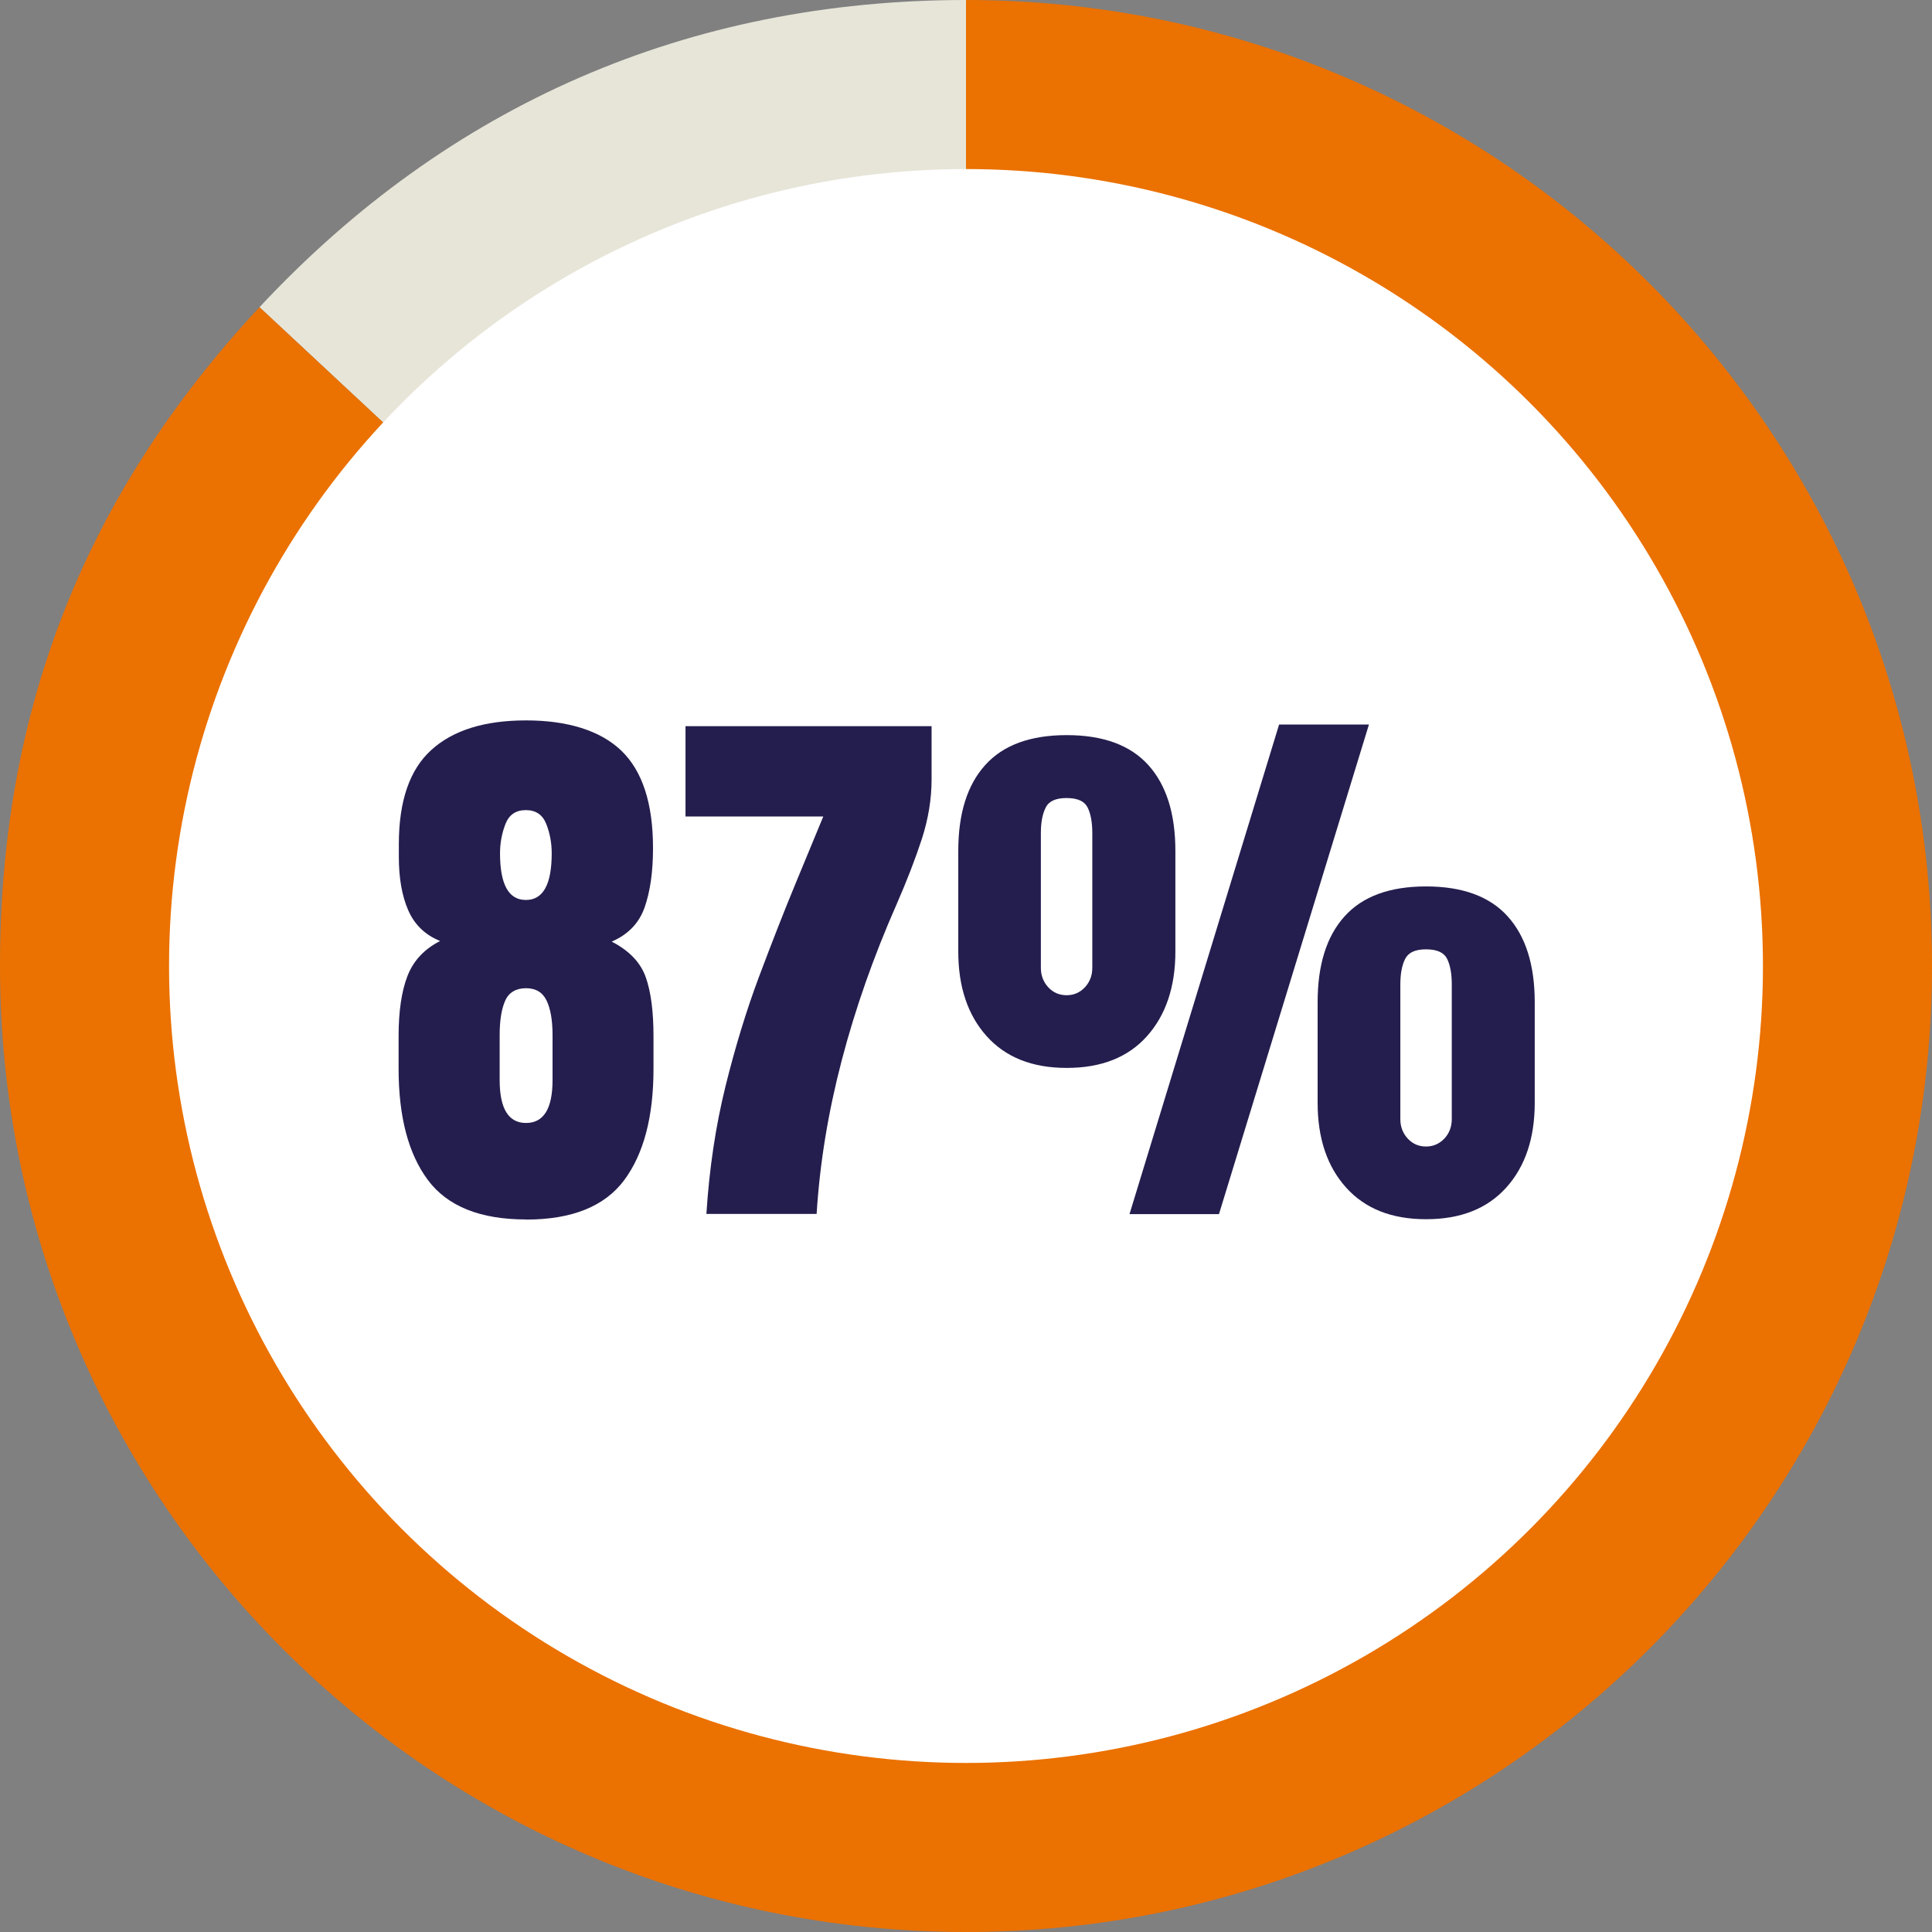
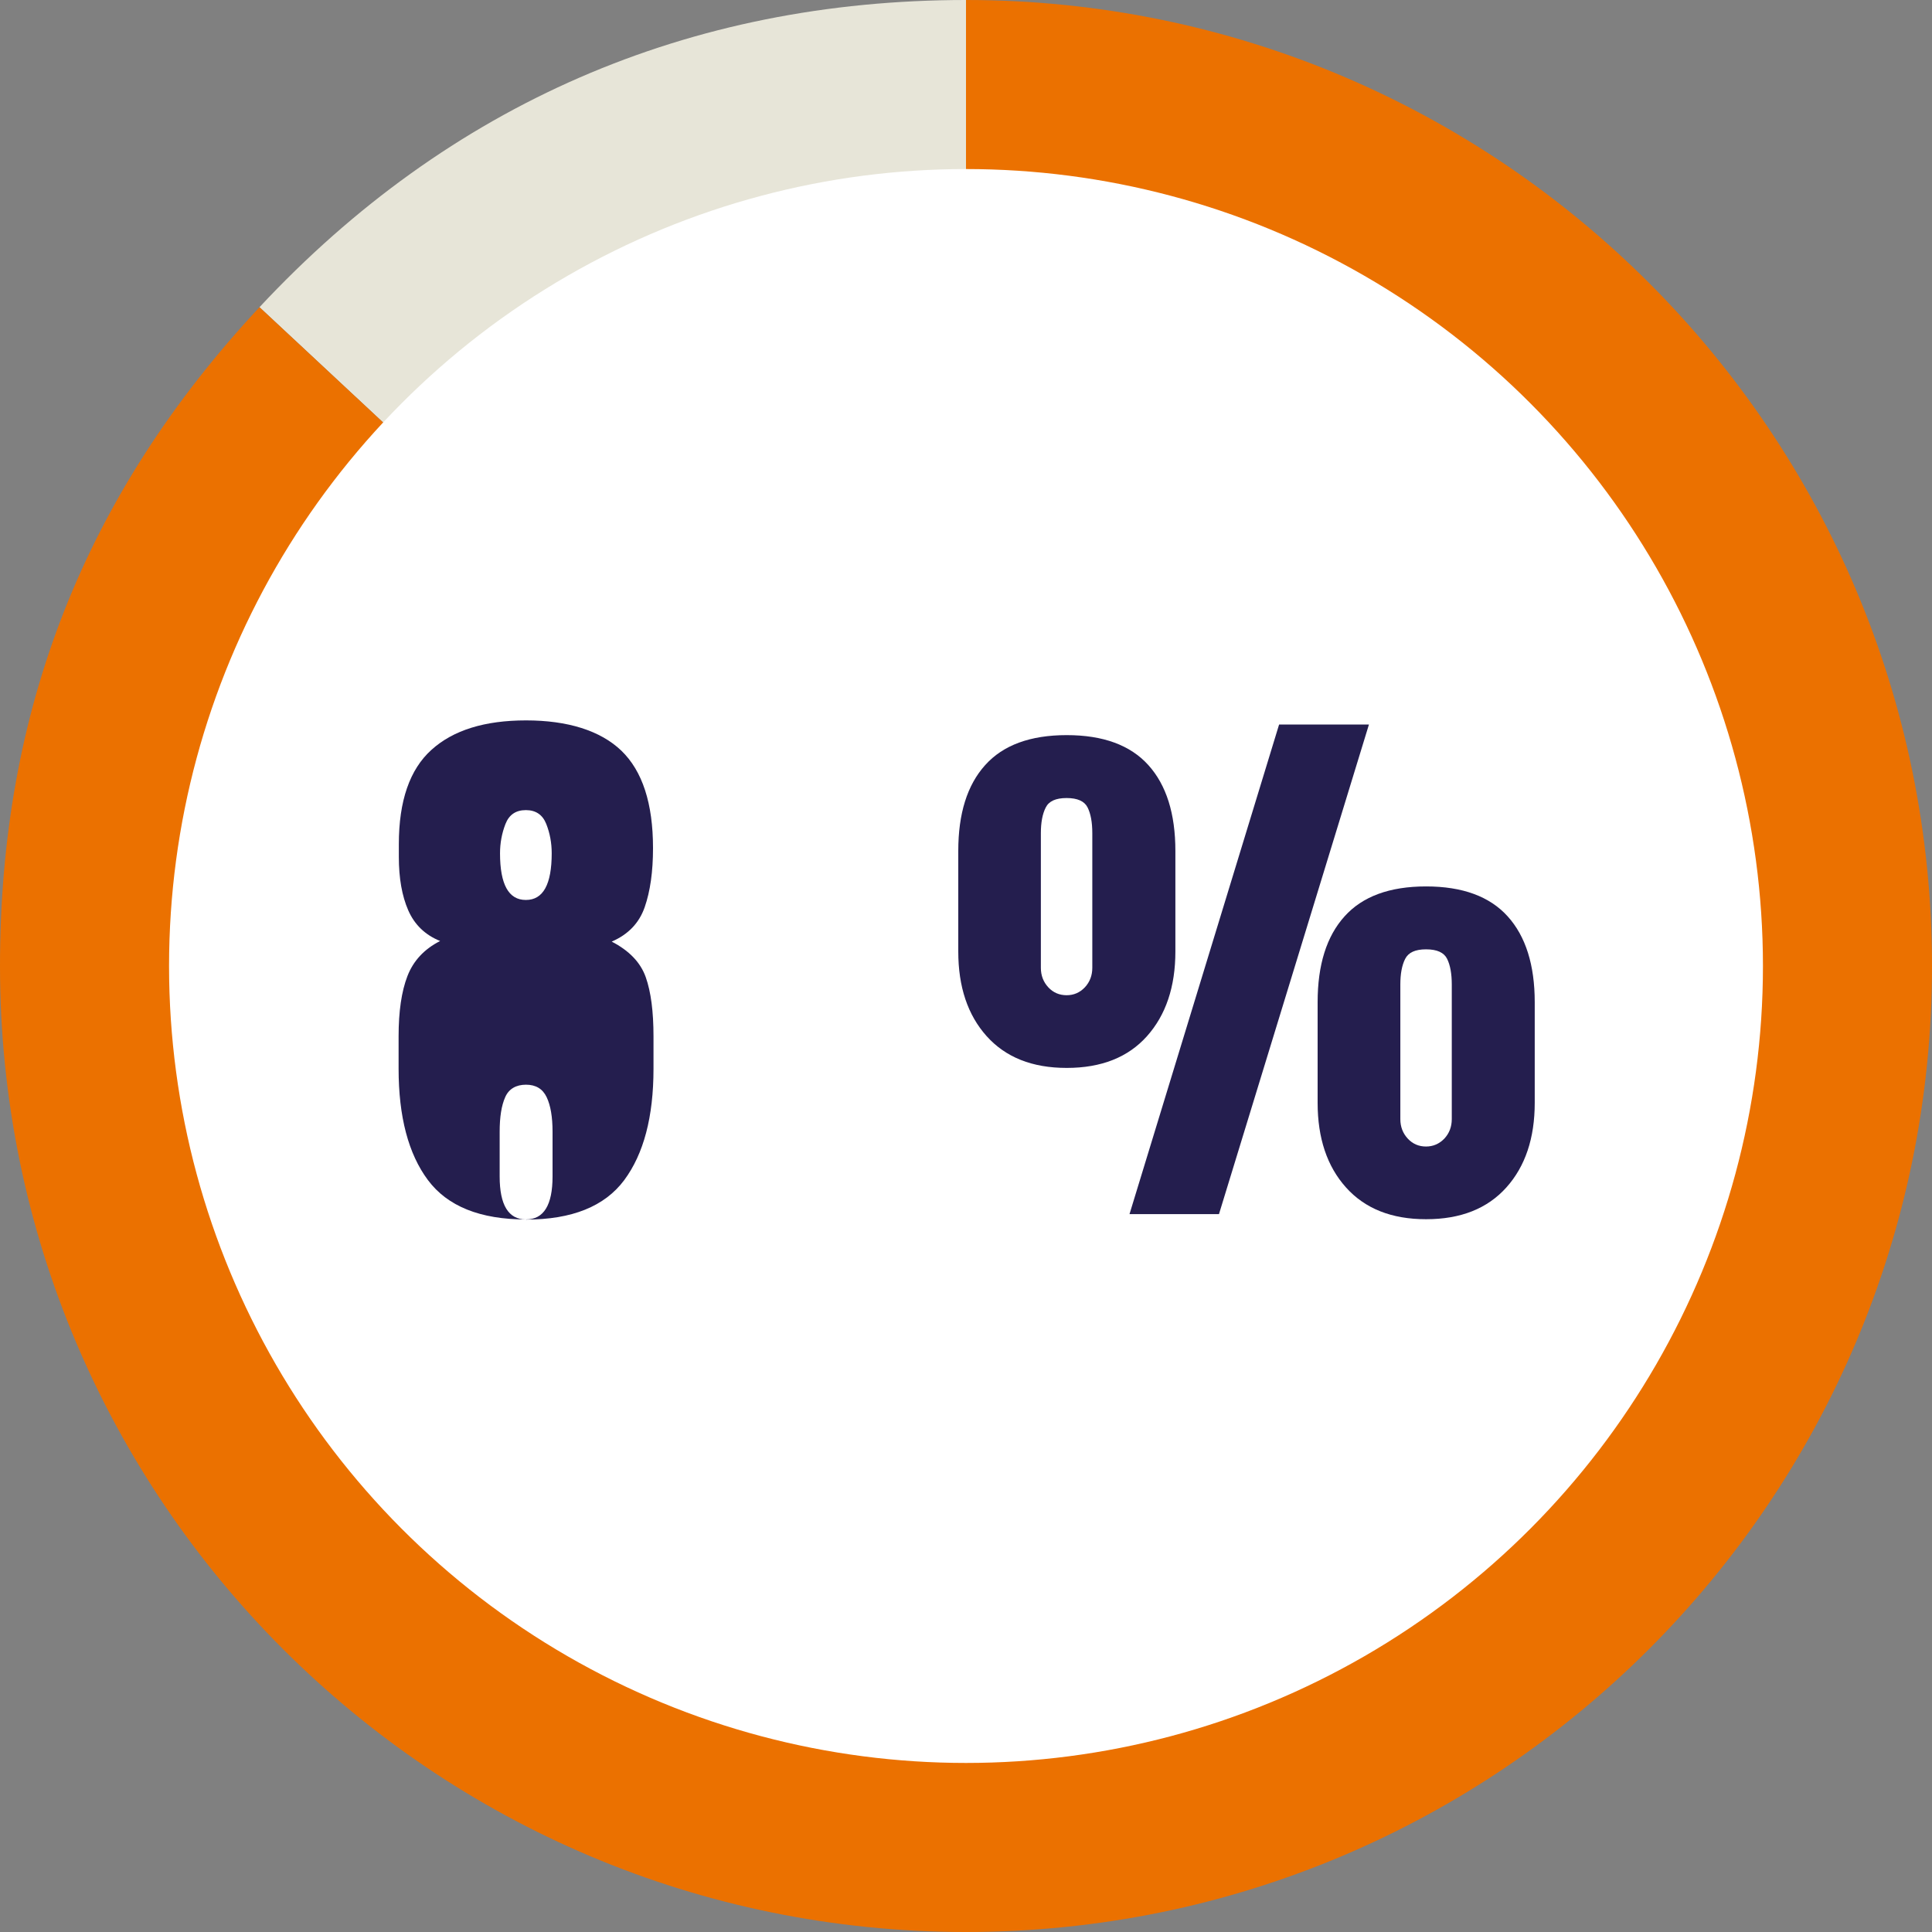
<svg xmlns="http://www.w3.org/2000/svg" id="_87" viewBox="0 0 160 160">
  <rect x="0" y="0" width="160" height="160" fill="#808080" stroke="none" />
  <path d="M80,80L21.49,25.44C37.16,8.64,57.02,0,80,0v80Z" fill="#e7e5d8" />
  <path d="M80,80V0C124.18,0,160,35.82,160,80s-35.82,80-80,80S0,124.18,0,80C0,58.79,7.03,40.95,21.49,25.44l58.51,54.56Z" fill="#eb7100" />
  <circle cx="80" cy="80" r="66" fill="#fff" />
-   <rect x="16.69" y="60.16" width="126.63" height="71.41" fill="none" />
-   <path d="M43.56,100.99c-3.79,0-6.5-1.09-8.12-3.26-1.62-2.17-2.43-5.25-2.43-9.23v-2.68c0-2.05.24-3.71.73-4.98.49-1.27,1.39-2.24,2.71-2.91-1.24-.5-2.12-1.35-2.64-2.54-.52-1.19-.78-2.66-.78-4.42v-1.06c0-3.58.9-6.19,2.7-7.81,1.8-1.63,4.41-2.44,7.84-2.44s6.15.84,7.89,2.51c1.74,1.68,2.62,4.36,2.62,8.07,0,1.94-.23,3.57-.69,4.89-.46,1.32-1.37,2.26-2.73,2.85,1.45.75,2.39,1.73,2.82,2.95.43,1.22.64,2.85.64,4.9v2.68c0,3.98-.81,7.05-2.43,9.23-1.62,2.17-4.33,3.26-8.12,3.26ZM43.56,93c1.47,0,2.2-1.19,2.2-3.56v-3.7c0-1.22-.16-2.18-.49-2.87-.33-.69-.9-1.03-1.71-1.03s-1.42.34-1.72,1.03c-.31.69-.46,1.64-.46,2.87v3.7c0,2.37.73,3.56,2.18,3.56ZM43.56,74.53c1.42,0,2.13-1.29,2.13-3.86,0-.86-.15-1.67-.45-2.43-.3-.76-.86-1.15-1.69-1.15s-1.39.38-1.69,1.15c-.3.77-.45,1.58-.45,2.43,0,2.57.71,3.86,2.13,3.86Z" fill="#241e4e" />
-   <path d="M58.5,100.53c.24-3.76.77-7.28,1.58-10.56.81-3.27,1.74-6.32,2.8-9.14,1.06-2.82,2.07-5.41,3.05-7.77l2.25-5.44h-11.41v-7.48h20.38v4.41c0,1.62-.27,3.26-.8,4.91-.54,1.65-1.24,3.47-2.11,5.46-1.9,4.31-3.41,8.61-4.53,12.89-1.12,4.28-1.82,8.52-2.08,12.72h-9.13Z" fill="#241e4e" />
+   <path d="M43.56,100.99c-3.79,0-6.5-1.09-8.12-3.26-1.62-2.17-2.43-5.25-2.43-9.23v-2.68c0-2.05.24-3.71.73-4.98.49-1.27,1.39-2.24,2.71-2.91-1.24-.5-2.12-1.35-2.64-2.54-.52-1.19-.78-2.66-.78-4.42v-1.06c0-3.58.9-6.19,2.7-7.81,1.8-1.63,4.41-2.44,7.84-2.44s6.15.84,7.89,2.51c1.74,1.68,2.62,4.36,2.62,8.07,0,1.94-.23,3.57-.69,4.89-.46,1.32-1.37,2.26-2.73,2.85,1.45.75,2.39,1.73,2.82,2.95.43,1.22.64,2.85.64,4.9v2.68c0,3.98-.81,7.05-2.43,9.23-1.62,2.17-4.33,3.26-8.12,3.26Zc1.47,0,2.2-1.19,2.2-3.56v-3.7c0-1.22-.16-2.18-.49-2.87-.33-.69-.9-1.03-1.71-1.03s-1.42.34-1.72,1.03c-.31.69-.46,1.64-.46,2.87v3.7c0,2.37.73,3.56,2.18,3.56ZM43.56,74.53c1.42,0,2.13-1.29,2.13-3.86,0-.86-.15-1.67-.45-2.43-.3-.76-.86-1.15-1.69-1.15s-1.39.38-1.69,1.15c-.3.77-.45,1.58-.45,2.43,0,2.57.71,3.86,2.13,3.86Z" fill="#241e4e" />
  <path d="M88.33,88.44c-2.85,0-5.05-.88-6.62-2.63-1.57-1.75-2.35-4.09-2.35-7.01v-8.33c0-3.09.74-5.46,2.23-7.11,1.48-1.65,3.73-2.48,6.75-2.48s5.27.83,6.76,2.48,2.24,4.02,2.24,7.11v8.33c0,2.92-.79,5.26-2.35,7.01s-3.78,2.63-6.64,2.63ZM88.33,82.42c.6,0,1.1-.22,1.51-.65.41-.44.62-.98.62-1.62v-11.15c0-.9-.13-1.61-.39-2.13-.26-.52-.84-.78-1.74-.78s-1.47.26-1.73.79c-.27.53-.4,1.24-.4,2.12v11.15c0,.64.21,1.18.62,1.62.41.44.92.65,1.52.65ZM93.54,100.55l12.39-40.55h7.44l-12.42,40.55h-7.41ZM118.09,100.97c-2.85,0-5.05-.88-6.62-2.63s-2.35-4.09-2.35-7.01v-8.33c0-3.09.74-5.46,2.23-7.11,1.48-1.65,3.73-2.48,6.75-2.48s5.27.83,6.76,2.48c1.49,1.65,2.24,4.02,2.24,7.11v8.33c0,2.92-.78,5.26-2.35,7.01s-3.78,2.63-6.64,2.63ZM118.09,94.95c.6,0,1.1-.22,1.52-.65.41-.44.62-.98.62-1.62v-11.15c0-.9-.13-1.61-.39-2.13-.26-.52-.84-.78-1.74-.78s-1.46.26-1.73.79c-.27.53-.4,1.24-.4,2.12v11.15c0,.64.21,1.18.62,1.62.41.44.92.65,1.51.65Z" fill="#241e4e" />
</svg>